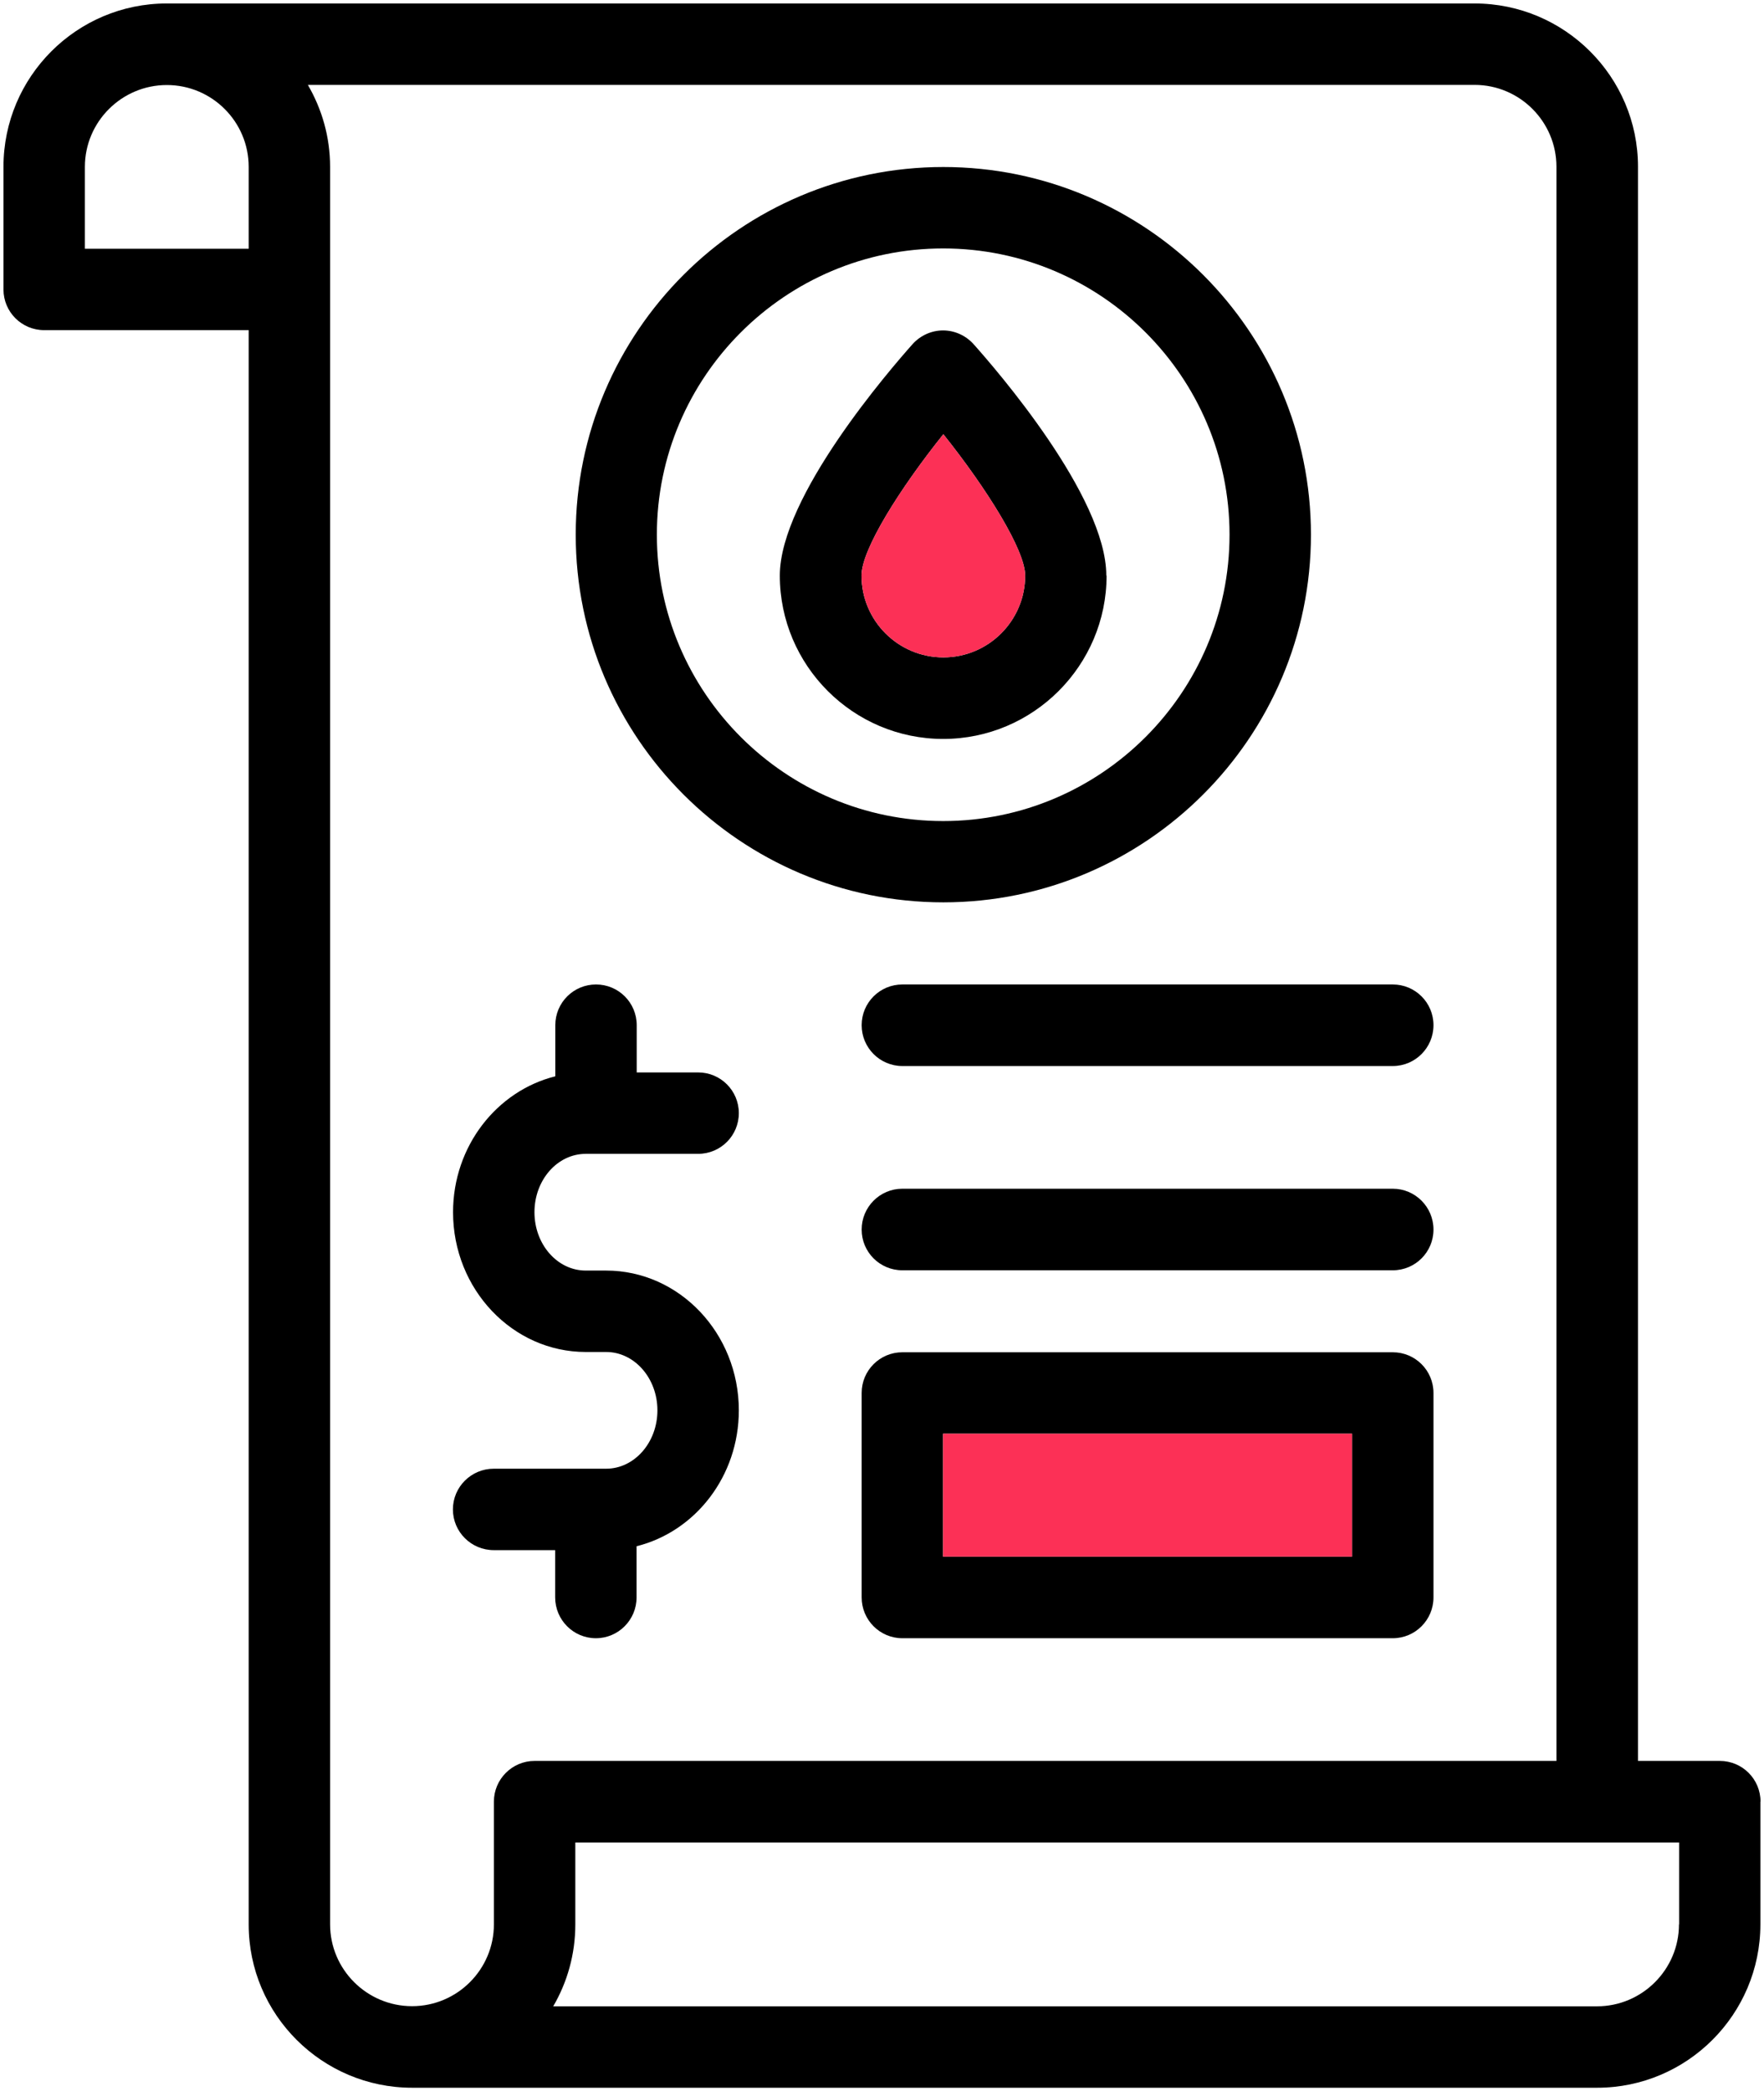
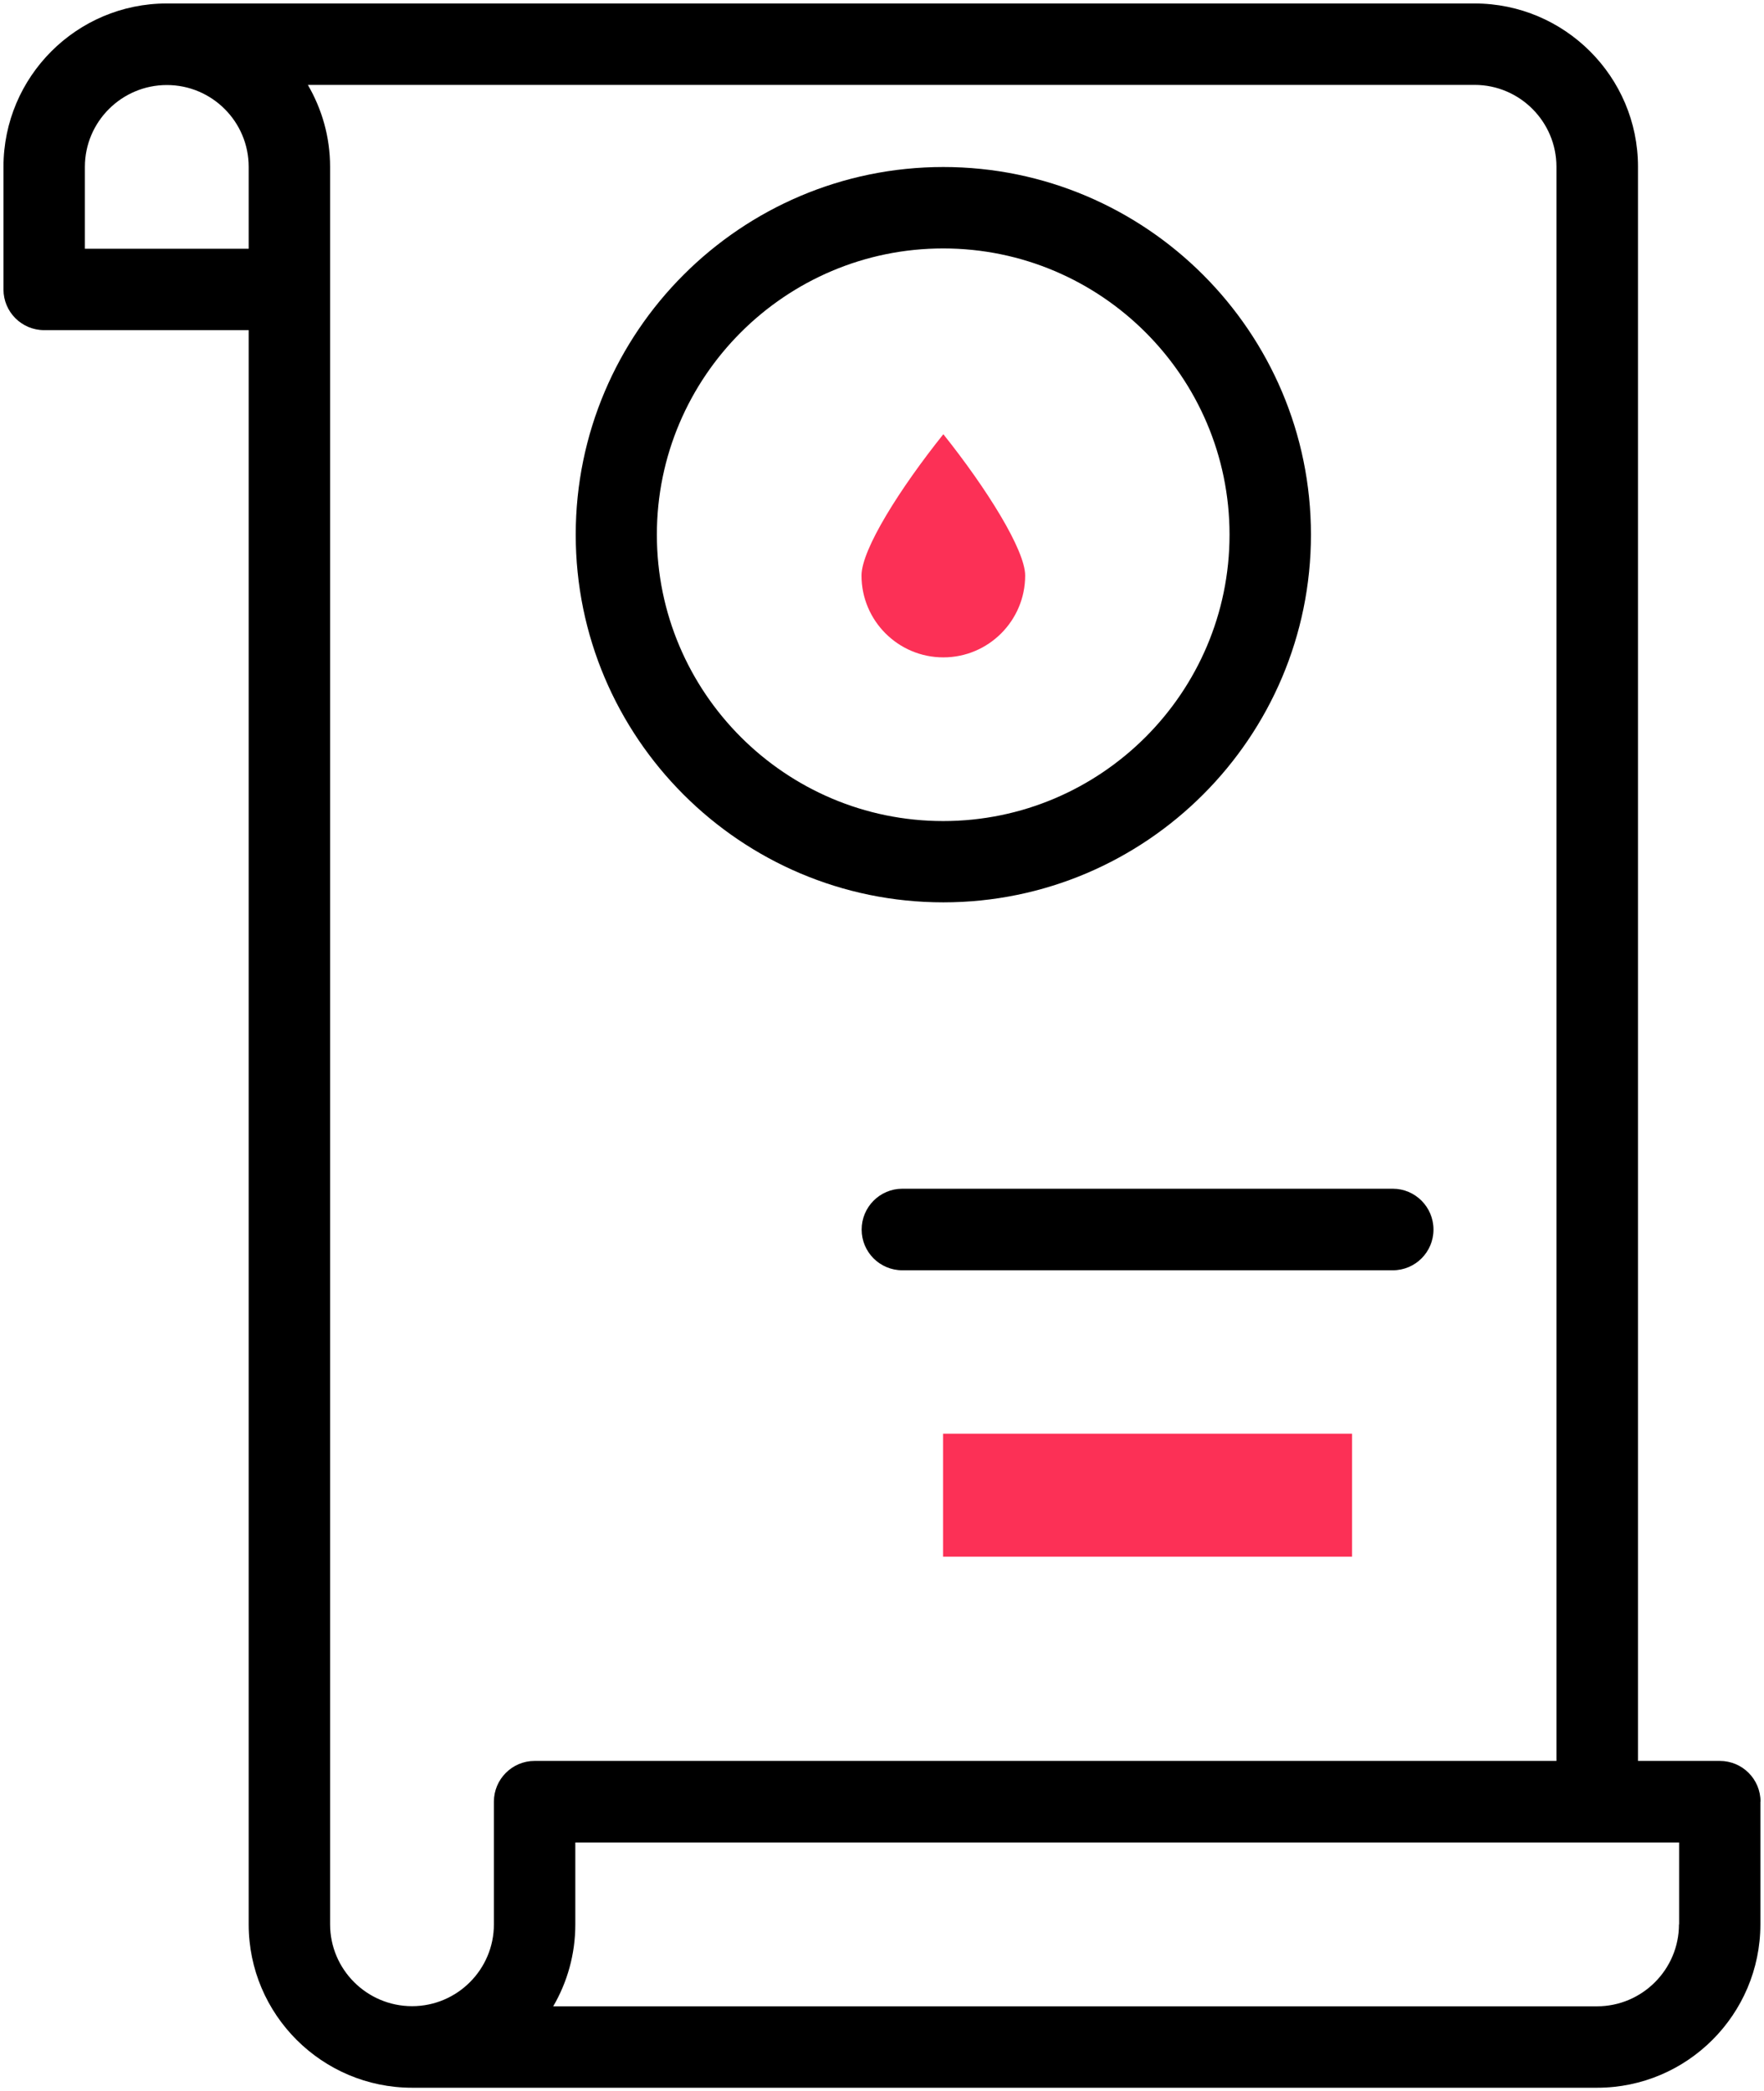
<svg xmlns="http://www.w3.org/2000/svg" id="Layer_2" data-name="Layer 2" viewBox="0 0 126.97 150.5">
  <defs>
    <style>
      .cls-1 {
        fill: #fc3056;
      }
    </style>
  </defs>
  <g id="Layer_1-2" data-name="Layer 1">
    <g>
      <path d="M126.71,129.66v8.83c0,6.48-5.27,11.76-11.75,11.76H29.66c-6.48,0-11.76-5.27-11.76-11.75V23.76H3.18c-1.62,0-2.93-1.31-2.93-2.93v-8.82C.25,5.52,5.52.25,12,.25h94.14c6.48,0,11.76,5.27,11.76,11.75v114.73h5.89c1.62,0,2.93,1.31,2.93,2.93ZM120.86,138.49v-5.89H41.41v5.9c0,2.15-.58,4.16-1.59,5.89h75.13c3.25,0,5.9-2.65,5.9-5.9ZM112.03,126.74V12c0-3.24-2.64-5.89-5.89-5.89H22.16c1.01,1.74,1.6,3.74,1.6,5.9v126.48c0,3.25,2.65,5.89,5.9,5.89s5.89-2.64,5.89-5.89v-8.83c0-1.61,1.31-2.93,2.93-2.93h73.55ZM17.9,17.9v-5.89c0-3.25-2.64-5.89-5.89-5.89s-5.9,2.64-5.9,5.89v5.89h11.79Z" />
-       <path d="M103.18,100.25v14.71c0,1.62-1.31,2.94-2.93,2.94h-35.3c-1.62,0-2.93-1.32-2.93-2.94v-14.71c0-1.62,1.31-2.93,2.93-2.93h35.3c1.62,0,2.93,1.31,2.93,2.93ZM97.32,112.03v-8.85h-29.44v8.85h29.44Z" />
-       <path d="M100.25,70.85c1.62,0,2.93,1.31,2.93,2.93s-1.31,2.94-2.93,2.94h-35.3c-1.62,0-2.93-1.32-2.93-2.94s1.31-2.93,2.93-2.93h35.3Z" />
      <path d="M100.25,85.55c1.62,0,2.93,1.32,2.93,2.94s-1.31,2.93-2.93,2.93h-35.3c-1.62,0-2.93-1.31-2.93-2.93s1.31-2.94,2.93-2.94h35.3Z" />
      <rect class="cls-1" x="67.88" y="103.18" width="29.44" height="8.85" />
      <path d="M67.9,12.02c14.59,0,26.46,11.88,26.46,26.46s-11.87,26.46-26.46,26.46-26.46-11.87-26.46-26.46,11.88-26.46,26.46-26.46ZM88.5,38.48c0-11.36-9.25-20.6-20.61-20.6s-20.61,9.24-20.61,20.6,9.25,20.61,20.61,20.61,20.61-9.25,20.61-20.61Z" />
-       <path d="M79.65,41.42c0,6.48-5.28,11.76-11.76,11.76s-11.76-5.28-11.76-11.76c0-5.7,7.98-14.88,9.57-16.67.56-.61,1.35-.97,2.18-.97s1.62.36,2.18.97c1.6,1.79,9.57,10.96,9.57,16.67ZM67.9,47.31c3.25,0,5.89-2.64,5.89-5.89,0-1.83-2.76-6.25-5.89-10.17-3.12,3.9-5.89,8.29-5.89,10.17,0,3.25,2.64,5.89,5.89,5.89Z" />
      <path class="cls-1" d="M73.79,41.42c0,3.25-2.64,5.89-5.89,5.89s-5.89-2.64-5.89-5.89c0-1.88,2.77-6.27,5.89-10.17,3.13,3.92,5.89,8.34,5.89,10.17Z" />
-       <path d="M50.25,77.18c1.62,0,2.93,1.31,2.93,2.93s-1.31,2.93-2.93,2.93h-8.09c-2.04,0-3.69,1.88-3.69,4.2s1.65,4.2,3.69,4.2h1.47c5.26,0,9.55,4.51,9.55,10.06,0,4.75-3.14,8.73-7.36,9.78v3.68c0,1.62-1.31,2.94-2.93,2.94s-2.93-1.32-2.93-2.94v-3.4h-4.42c-1.62,0-2.94-1.31-2.94-2.93s1.32-2.93,2.94-2.93h8.09c2.03,0,3.69-1.88,3.69-4.2s-1.66-4.2-3.69-4.2h-1.47c-5.26,0-9.55-4.51-9.55-10.06,0-4.75,3.15-8.73,7.36-9.78v-3.68c0-1.62,1.31-2.93,2.93-2.93s2.93,1.31,2.93,2.93v3.4h4.43Z" />
    </g>
  </g>
</svg>